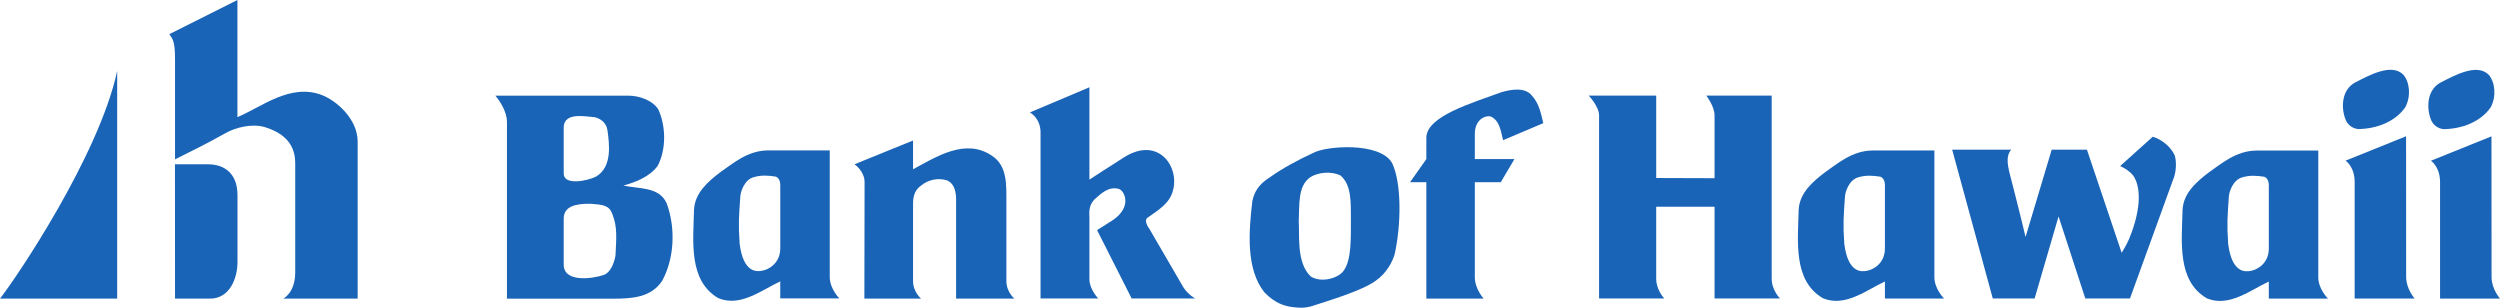
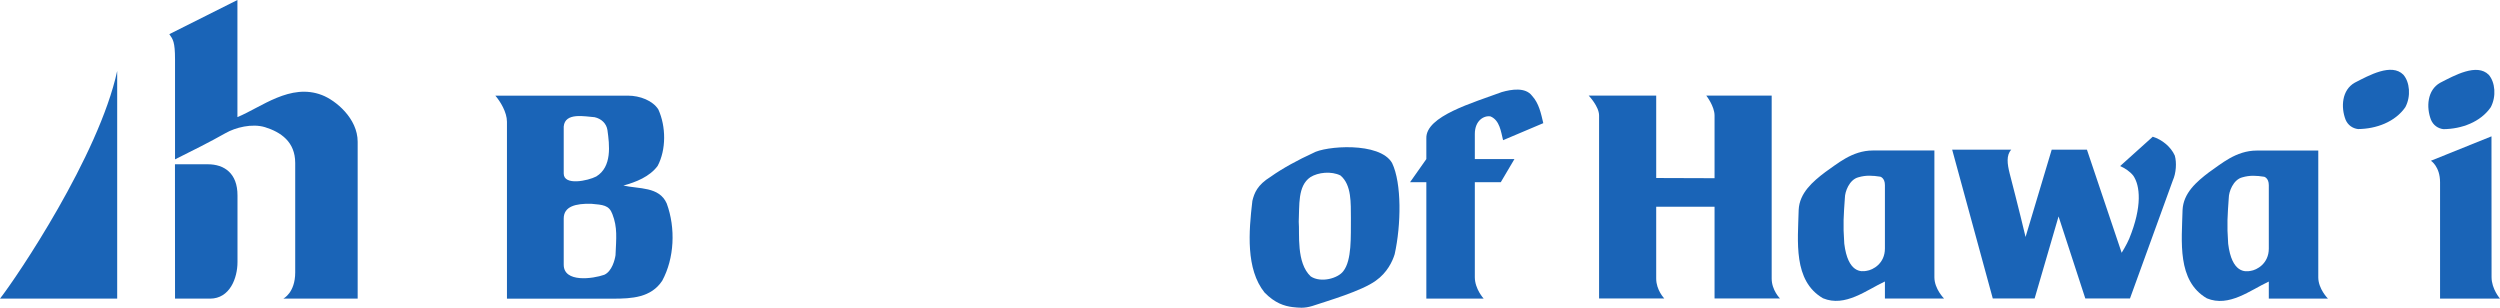
<svg xmlns="http://www.w3.org/2000/svg" xmlns:ns1="http://www.inkscape.org/namespaces/inkscape" xmlns:ns2="http://sodipodi.sourceforge.net/DTD/sodipodi-0.dtd" width="325.325" height="40.043" id="svg3141" version="1.1" ns1:version="0.48.0 r9654" ns2:docname="boh.svg">
  <defs id="defs3143">
    <clipPath clipPathUnits="userSpaceOnUse" id="clipPath3025">
      <path ns1:connector-curvature="0" d="m 278.631,728.657 261.369,0 0,40.07 -261.369,0 0,-40.07 z" id="path3027" />
    </clipPath>
    <clipPath clipPathUnits="userSpaceOnUse" id="clipPath3061">
      <path ns1:connector-curvature="0" d="m 354.1,731.6 185.9,0 0,22.882 -185.9,0 0,-22.882 z" id="path3063" />
    </clipPath>
    <clipPath clipPathUnits="userSpaceOnUse" id="clipPath3077">
      <path ns1:connector-curvature="0" d="m 278.631,728.657 261.369,0 0,40.07 -261.369,0 0,-40.07 z" id="path3079" />
    </clipPath>
  </defs>
  <ns2:namedview id="base" pagecolor="#ffffff" bordercolor="#666666" borderopacity="1.0" ns1:pageopacity="0.0" ns1:pageshadow="2" ns1:zoom="0.98994949" ns1:cx="-21.286084" ns1:cy="45.798348" ns1:document-units="px" ns1:current-layer="layer1" showgrid="false" showborder="false" ns1:showpageshadow="false" ns1:window-width="1366" ns1:window-height="706" ns1:window-x="-8" ns1:window-y="-8" ns1:window-maximized="1" fit-margin-top="0" fit-margin-left="0" fit-margin-right="0" fit-margin-bottom="0" />
  <g ns1:label="Layer 1" ns1:groupmode="layer" id="layer1" transform="translate(-121.397,-61.454)">
    <g transform="matrix(1.75,0,0,-1.75,-498.278,1381.798)" id="g3021">
      <g id="g3023" clip-path="url(#clipPath3025)">
        <g id="g3029" transform="translate(380.696,732.278)">
          <path ns1:connector-curvature="0" d="m 0,0 -5.529,0 c 0,0 0.885,0.427 0.885,1.947 l 0,8.138 c 0,1.584 -1.078,2.296 -2.239,2.66 -0.979,0.3 -2.213,-0.027 -2.935,-0.436 -1.229,-0.696 -2.495,-1.322 -3.763,-1.955 l 0,7.434 c 0,1.31 -0.155,1.494 -0.424,1.876 l 5.064,2.54 0,-8.708 c 1.783,0.736 3.931,2.543 6.282,1.641 C -1.627,14.741 0,13.397 0,11.665 L 0,0 z" style="fill:#1a64b7;fill-opacity:1;fill-rule:nonzero;stroke:none" id="path3031" />
        </g>
        <g id="g3033" transform="translate(371.76,734.991)">
          <path ns1:connector-curvature="0" d="m 0,0 c 0,-1.175 -0.562,-2.715 -2.044,-2.715 l -2.601,10e-4 -0.005,9.99 c 0,0 1.863,0.001 2.44,0 1.226,0 2.215,-0.668 2.21,-2.319 L 0,0 z" style="fill:#1a64b7;fill-opacity:1;fill-rule:nonzero;stroke:none" id="path3035" />
        </g>
        <g id="g3037" transform="translate(362.814,732.278)">
          <path ns1:connector-curvature="0" d="M 0,0 -8.714,0 C -7.469,1.585 -1.358,10.639 0,16.929 L 0,0 z" style="fill:#1a64b7;fill-opacity:1;fill-rule:nonzero;stroke:none" id="path3039" />
        </g>
        <g id="g3041" transform="translate(400.794,747.37)">
          <path ns1:connector-curvature="0" d="M 0,0 C 0.893,0 1.848,-0.37 2.261,-1.028 2.835,-2.296 2.853,-4.013 2.206,-5.229 1.611,-6.028 0.599,-6.43 -0.339,-6.685 0.818,-6.949 2.326,-6.748 2.884,-8.018 3.558,-9.86 3.451,-12.094 2.551,-13.759 1.725,-15.02 0.293,-15.097 -1.109,-15.097 l -7.888,0 0,13.156 c 0,0.709 -0.493,1.509 -0.863,1.941 L 0,0 z m -1.156,-8.812 c -0.246,0.678 -0.708,0.693 -1.571,0.771 -1.155,0.03 -2.049,-0.191 -2.049,-1.094 l 0,-3.436 c 0,-1.355 2.172,-1.048 3.015,-0.75 0.575,0.257 0.789,1.123 0.837,1.459 0.055,1.269 0.154,2.064 -0.232,3.05 m -3.62,6.516 0,-3.497 c 0,-0.923 1.803,-0.539 2.419,-0.218 1.186,0.722 0.986,2.344 0.832,3.454 -0.077,0.493 -0.454,0.843 -0.955,0.955 -0.709,0.046 -2.203,0.385 -2.296,-0.694" style="fill:#1a64b7;fill-opacity:1;fill-rule:evenodd;stroke:none" id="path3043" />
        </g>
        <g id="g3045" transform="translate(481.594,732.29)">
          <path ns1:connector-curvature="0" d="m 0,0 0,6.818 -4.339,0 0,-5.341 c 0,-0.862 0.6,-1.477 0.6,-1.477 l -4.848,0 0,13.605 c 0,0.677 -0.77,1.477 -0.77,1.477 l 5.018,0 0,-6.126 L 0,8.941 0,13.605 c 0,0.692 -0.615,1.477 -0.615,1.477 l 4.863,0 0,-13.605 C 4.248,0.615 4.864,0 4.864,0 L 0,0 z" style="fill:#1a64b7;fill-opacity:1;fill-rule:nonzero;stroke:none" id="path3047" />
        </g>
        <g id="g3049" transform="translate(407.694,741.702)">
-           <path ns1:connector-curvature="0" d="m 0,0 c 0.843,0.567 1.973,1.597 3.528,1.597 l 4.578,0 0,-9.427 c 0,-0.867 0.717,-1.581 0.717,-1.581 l -4.397,0 0,1.267 c -1.37,-0.634 -2.958,-1.932 -4.603,-1.248 -2.238,1.3 -1.866,4.241 -1.81,6.573 C -1.928,-1.563 -0.951,-0.722 0,0 M 2.461,-0.393 C 1.766,-0.566 1.45,-1.488 1.45,-1.922 1.359,-3.253 1.3,-3.85 1.405,-5.332 c 0.269,-2.198 1.286,-2.094 1.66,-2.019 0.463,0.06 1.361,0.539 1.361,1.661 l 0,4.711 c 0,0.539 -0.344,0.628 -0.344,0.628 -0.574,0.089 -1.068,0.121 -1.621,-0.042" style="fill:#1a64b7;fill-opacity:1;fill-rule:evenodd;stroke:none" id="path3051" />
-         </g>
+           </g>
        <g id="g3053" transform="translate(460.163,742.654)">
          <path ns1:connector-curvature="0" d="M 0,0 0,1.54 C -0.06,3.201 3.513,4.199 5.609,4.981 6.325,5.186 7.368,5.362 7.864,4.7 8.374,4.145 8.526,3.395 8.696,2.67 L 5.706,1.404 C 5.544,2.051 5.456,2.878 4.776,3.171 4.293,3.26 3.605,2.872 3.605,1.869 l 0,-1.869 2.946,0 -1.016,-1.72 -1.93,0 0,-7.06 c 0,-0.883 0.658,-1.597 0.658,-1.597 l -4.263,0 0,8.657 -1.211,0 L 0,0 z" style="fill:#1a64b7;fill-opacity:1;fill-rule:nonzero;stroke:none" id="path3055" />
        </g>
      </g>
    </g>
    <g transform="matrix(1.75,0,0,-1.75,-498.278,1381.799)" id="g3057">
      <g id="g3059" clip-path="url(#clipPath3061)">
        <g id="g3065" transform="translate(430.682,746.123)">
-           <path ns1:connector-curvature="0" d="m 0,0 4.427,1.87 0,-6.866 c 0,0 1.601,1.047 2.603,1.675 2.558,1.586 4.128,-0.763 3.599,-2.522 C 10.37,-6.809 9.492,-7.292 8.721,-7.848 8.456,-8.097 8.87,-8.631 8.87,-8.631 l 2.558,-4.397 c 0.373,-0.554 0.867,-0.808 0.867,-0.808 l -4.727,0 -2.572,5.086 c 0,0 0.553,0.343 1.181,0.747 C 7.629,-7 7.03,-5.849 6.647,-5.7 5.871,-5.454 5.291,-6.035 4.773,-6.497 4.337,-6.985 4.427,-7.509 4.427,-7.868 l 0,-4.532 c 0,-0.763 0.659,-1.436 0.659,-1.436 l -4.293,0 0,12.34 C 0.793,-0.404 0,0 0,0" style="fill:#1a64b7;fill-opacity:1;fill-rule:nonzero;stroke:none" id="path3067" />
-         </g>
+           </g>
        <g id="g3069" transform="translate(448.585,741.339)">
          <path ns1:connector-curvature="0" d="M 0,0 C 0.88,0.628 2.073,1.272 3.142,1.759 4.036,2.293 8.12,2.623 9.032,1.019 9.753,-0.486 9.707,-3.573 9.224,-5.754 9.065,-6.281 8.67,-7.13 7.822,-7.727 6.769,-8.497 4.225,-9.234 3.094,-9.611 2.466,-9.8 2.089,-9.737 1.618,-9.69 1.021,-9.611 0.33,-9.407 -0.451,-8.611 -1.855,-6.864 -1.629,-4.077 -1.358,-1.793 -1.215,-1.203 -0.989,-0.612 0,0 M 2.953,-0.031 C 1.994,-0.685 2.152,-2.135 2.089,-3.345 2.167,-4.209 1.889,-6.402 2.984,-7.413 3.742,-7.91 5.01,-7.555 5.403,-7.02 6.047,-6.204 5.955,-4.441 5.968,-3.062 5.955,-1.99 6.039,-0.613 5.191,0.097 4.516,0.43 3.533,0.336 2.953,-0.031" style="fill:#1a64b7;fill-opacity:1;fill-rule:evenodd;stroke:none" id="path3071" />
        </g>
      </g>
    </g>
    <g transform="matrix(1.75,0,0,-1.75,-498.277,1381.798)" id="g3073">
      <g id="g3075" clip-path="url(#clipPath3077)">
        <g id="g3081" transform="translate(503.659,743.355)">
          <path ns1:connector-curvature="0" d="m 0,0 c -0.386,-0.416 -0.299,-1.062 -0.118,-1.782 0,0 0.746,-2.87 1.179,-4.713 L 3.006,0 5.624,0 8.207,-7.67 c 0,0 0.379,0.61 0.559,1.043 0.987,2.409 0.812,3.958 0.304,4.693 -0.237,0.301 -0.617,0.556 -0.975,0.714 l 2.424,2.181 c 0.68,-0.209 1.346,-0.742 1.639,-1.402 0.152,-0.531 0.096,-1.317 -0.148,-1.853 l -3.185,-8.775 -3.32,0 -1.99,6.103 -1.78,-6.103 -3.111,0 L -4.397,0 0,0 z" style="fill:#1a64b7;fill-opacity:1;fill-rule:nonzero;stroke:none" id="path3083" />
        </g>
        <g id="g3085" transform="translate(529.198,748.333)">
          <path ns1:connector-curvature="0" d="M 0,0 C 1.071,0.55 2.731,1.477 3.614,0.595 4.093,0.042 4.191,-1.006 3.765,-1.816 3.002,-2.922 1.597,-3.436 0.245,-3.448 -0.161,-3.397 -0.505,-3.16 -0.679,-2.756 -1.042,-1.819 -0.963,-0.542 0,0" style="fill:#1a64b7;fill-opacity:1;fill-rule:nonzero;stroke:none" id="path3087" />
        </g>
        <g id="g3089" transform="translate(533.016,744.351)">
-           <path ns1:connector-curvature="0" d="m 0,0 0.005,-10.471 c 0,-0.882 0.629,-1.596 0.629,-1.596 l -4.458,0 0,8.657 c 0,1.166 -0.679,1.594 -0.679,1.594 L 0,0 z" style="fill:#1a64b7;fill-opacity:1;fill-rule:nonzero;stroke:none" id="path3091" />
-         </g>
+           </g>
        <g id="g3093" transform="translate(421.994,744.035)">
-           <path ns1:connector-curvature="0" d="M 0,0 0,-2.139 C 1.695,-1.233 3.907,0.228 5.893,-1.153 7,-1.885 6.94,-3.276 6.94,-4.502 l 0,-5.939 c 0,-0.838 0.598,-1.316 0.598,-1.316 l -4.337,0 0,7.345 c 0,0.688 -0.165,1.196 -0.638,1.434 -0.692,0.233 -1.459,0.06 -1.989,-0.39 C 0.248,-3.605 0,-3.979 0,-4.667 l 0,-5.774 c 0,-0.838 0.598,-1.316 0.598,-1.316 l -4.218,0 0.015,8.63 c 0.015,0.854 -0.749,1.358 -0.749,1.358 L 0,0 z" style="fill:#1a64b7;fill-opacity:1;fill-rule:nonzero;stroke:none" id="path3095" />
-         </g>
+           </g>
        <g id="g3097" transform="translate(518.382,741.689)">
          <path ns1:connector-curvature="0" d="m 0,0 c 0.842,0.567 1.972,1.598 3.528,1.598 l 4.577,0 0,-9.427 c 0,-0.868 0.718,-1.581 0.718,-1.581 l -4.397,0 0,1.267 c -1.37,-0.634 -2.958,-1.932 -4.604,-1.248 -2.238,1.3 -1.865,4.24 -1.809,6.573 C -1.928,-1.562 -0.952,-0.722 0,0 M 2.462,-0.392 C 1.766,-0.566 1.449,-1.487 1.449,-1.921 1.359,-3.252 1.3,-3.85 1.404,-5.331 c 0.27,-2.198 1.287,-2.094 1.661,-2.02 0.463,0.061 1.361,0.54 1.361,1.661 l 0,4.712 c 0,0.538 -0.344,0.628 -0.344,0.628 -0.574,0.089 -1.068,0.12 -1.62,-0.042" style="fill:#1a64b7;fill-opacity:1;fill-rule:evenodd;stroke:none" id="path3099" />
        </g>
        <g id="g3101" transform="translate(489.836,741.694)">
          <path ns1:connector-curvature="0" d="m 0,0 c 0.843,0.567 1.973,1.598 3.528,1.598 l 4.577,0 0,-9.427 c 0,-0.868 0.718,-1.582 0.718,-1.582 l -4.397,0 0,1.268 c -1.37,-0.634 -2.958,-1.932 -4.604,-1.248 -2.237,1.299 -1.865,4.24 -1.809,6.573 C -1.928,-1.563 -0.951,-0.722 0,0 M 2.462,-0.392 C 1.766,-0.566 1.449,-1.487 1.449,-1.921 1.359,-3.252 1.3,-3.85 1.404,-5.331 c 0.27,-2.199 1.287,-2.095 1.661,-2.02 0.463,0.061 1.361,0.539 1.361,1.661 l 0,4.712 c 0,0.538 -0.344,0.628 -0.344,0.628 -0.574,0.089 -1.068,0.12 -1.62,-0.042" style="fill:#1a64b7;fill-opacity:1;fill-rule:evenodd;stroke:none" id="path3103" />
        </g>
        <g id="g3105" transform="translate(535.548,748.326)">
          <path ns1:connector-curvature="0" d="M 0,0 C 1.071,0.55 2.731,1.477 3.614,0.595 4.093,0.041 4.191,-1.006 3.765,-1.816 3.002,-2.922 1.597,-3.436 0.245,-3.448 -0.161,-3.397 -0.505,-3.16 -0.679,-2.756 -1.042,-1.819 -0.963,-0.542 0,0" style="fill:#1a64b7;fill-opacity:1;fill-rule:nonzero;stroke:none" id="path3107" />
        </g>
        <g id="g3109" transform="translate(539.366,744.344)">
          <path ns1:connector-curvature="0" d="m 0,0 0.006,-10.47 c 0,-0.883 0.628,-1.598 0.628,-1.598 l -4.458,0 0,8.657 c 0,1.167 -0.679,1.596 -0.679,1.596 L 0,0 z" style="fill:#1a64b7;fill-opacity:1;fill-rule:nonzero;stroke:none" id="path3111" />
        </g>
      </g>
    </g>
  </g>
</svg>